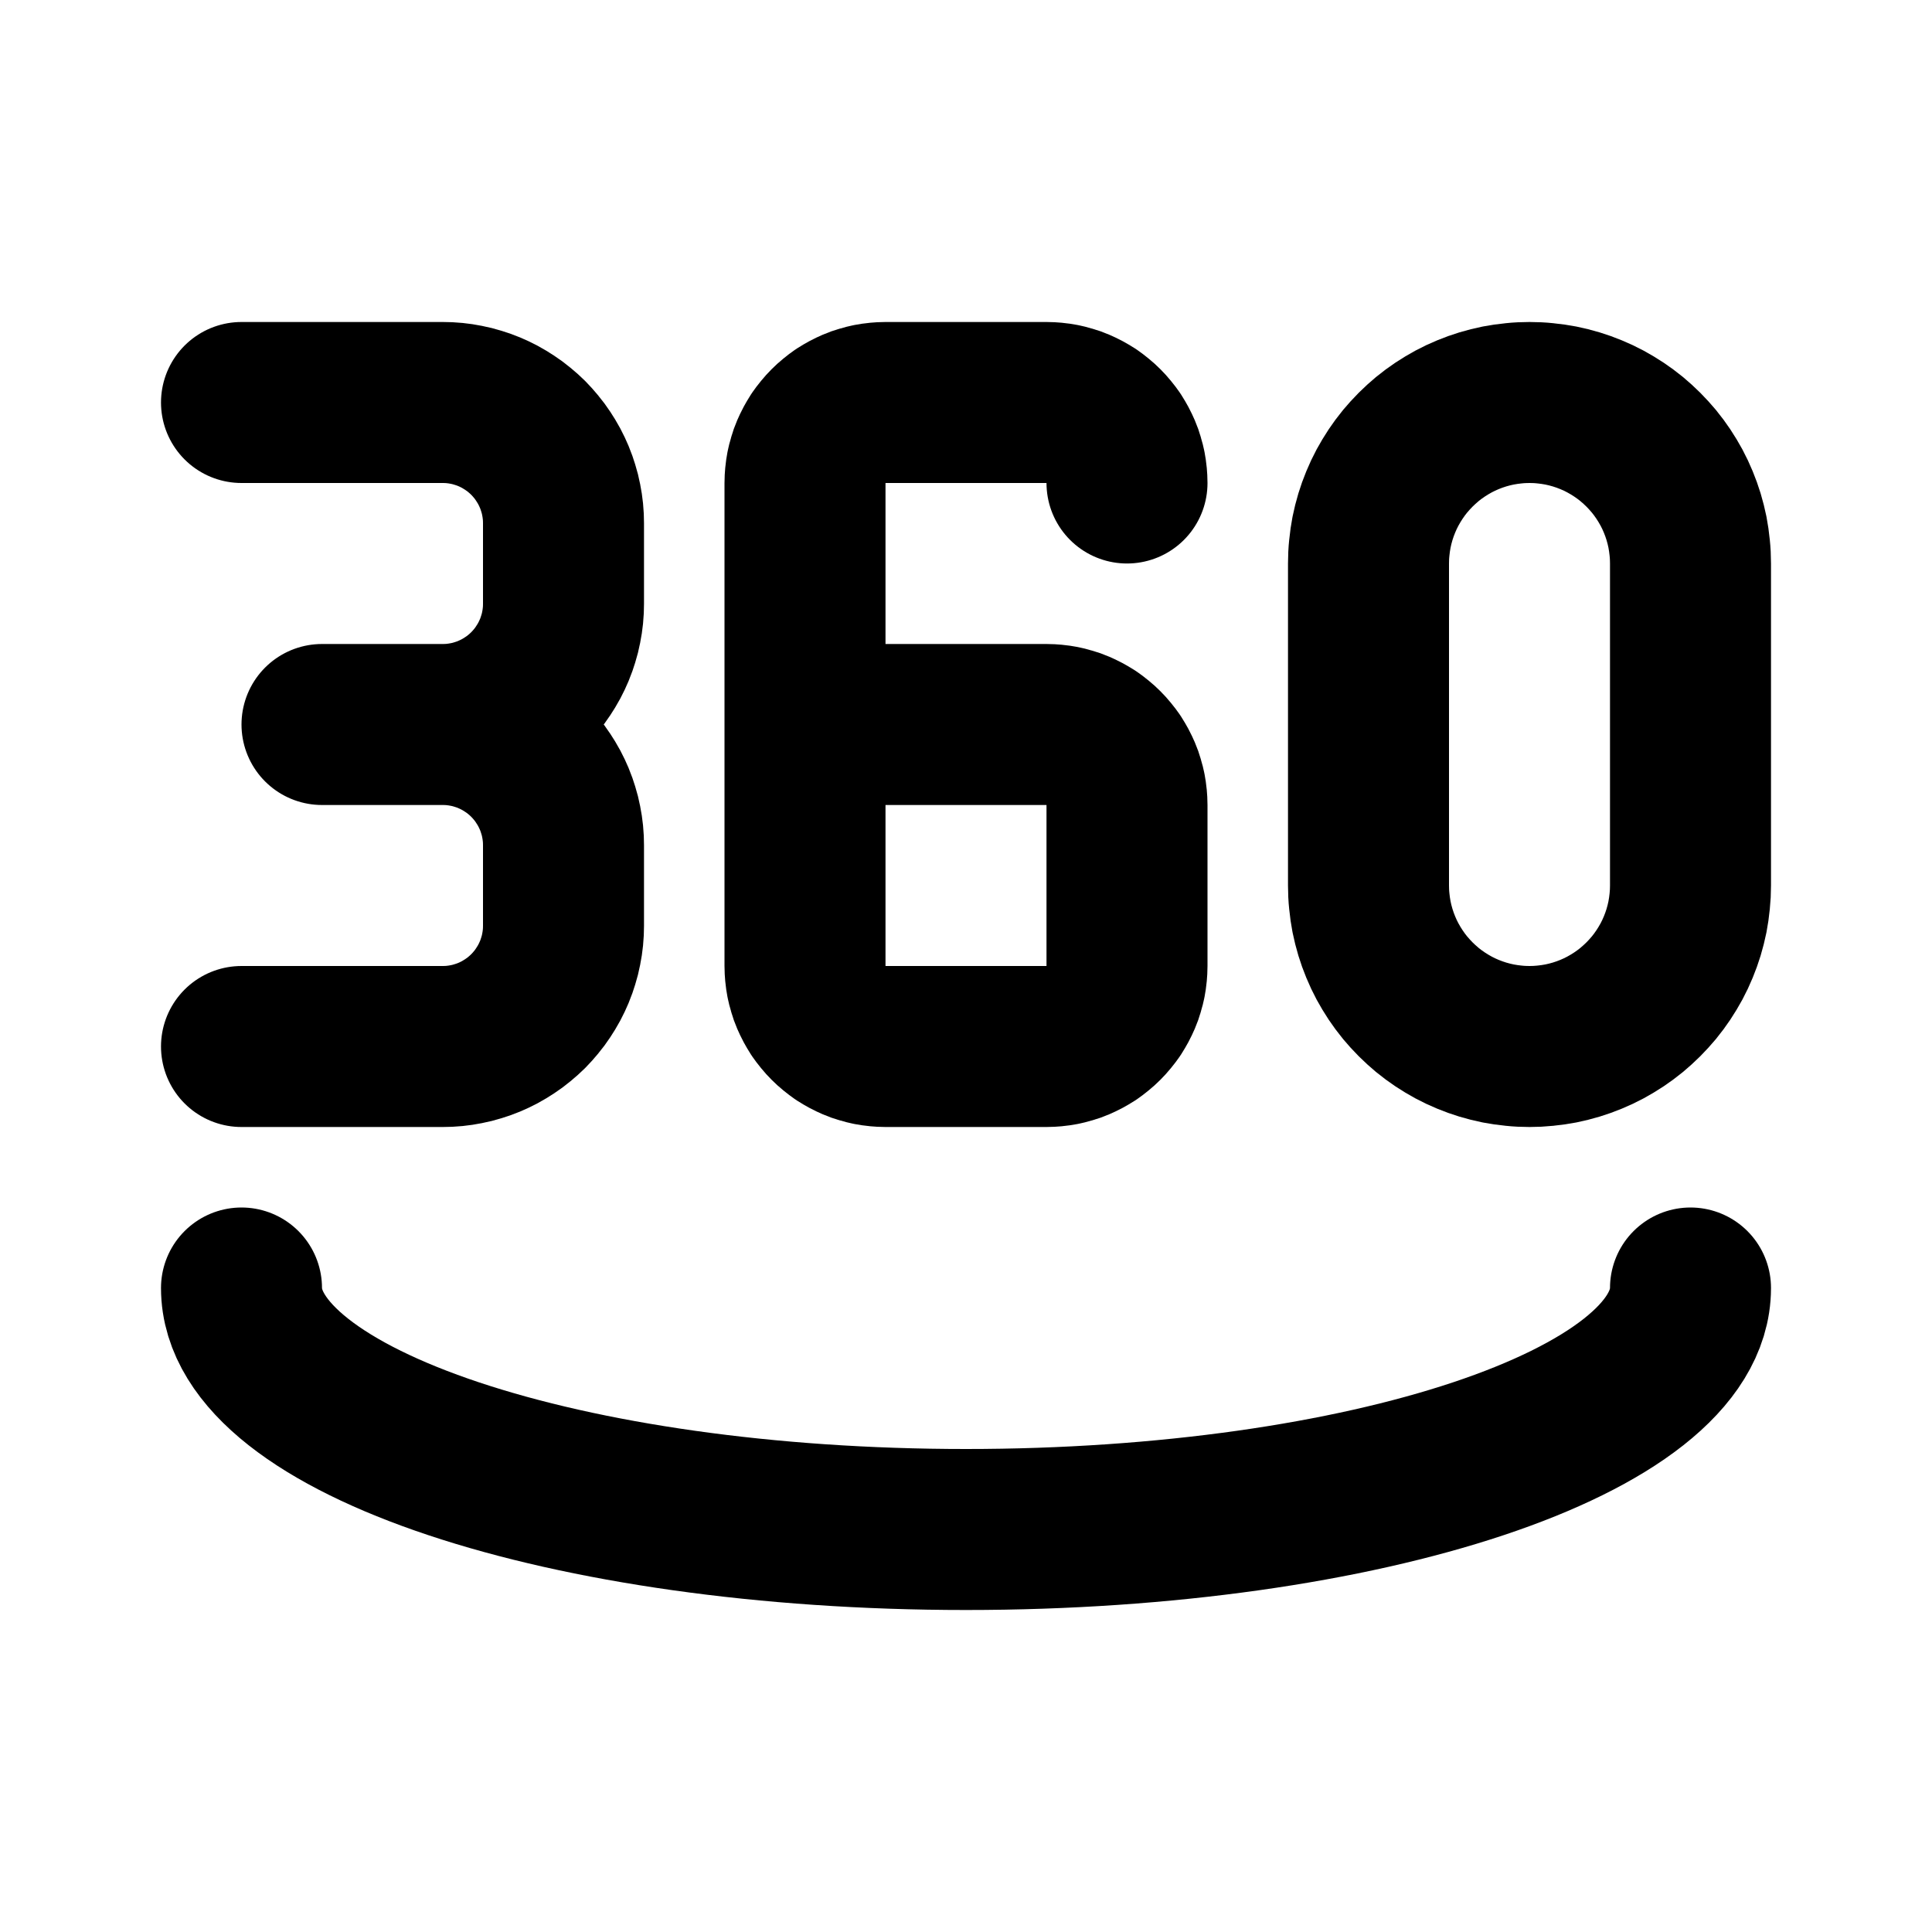
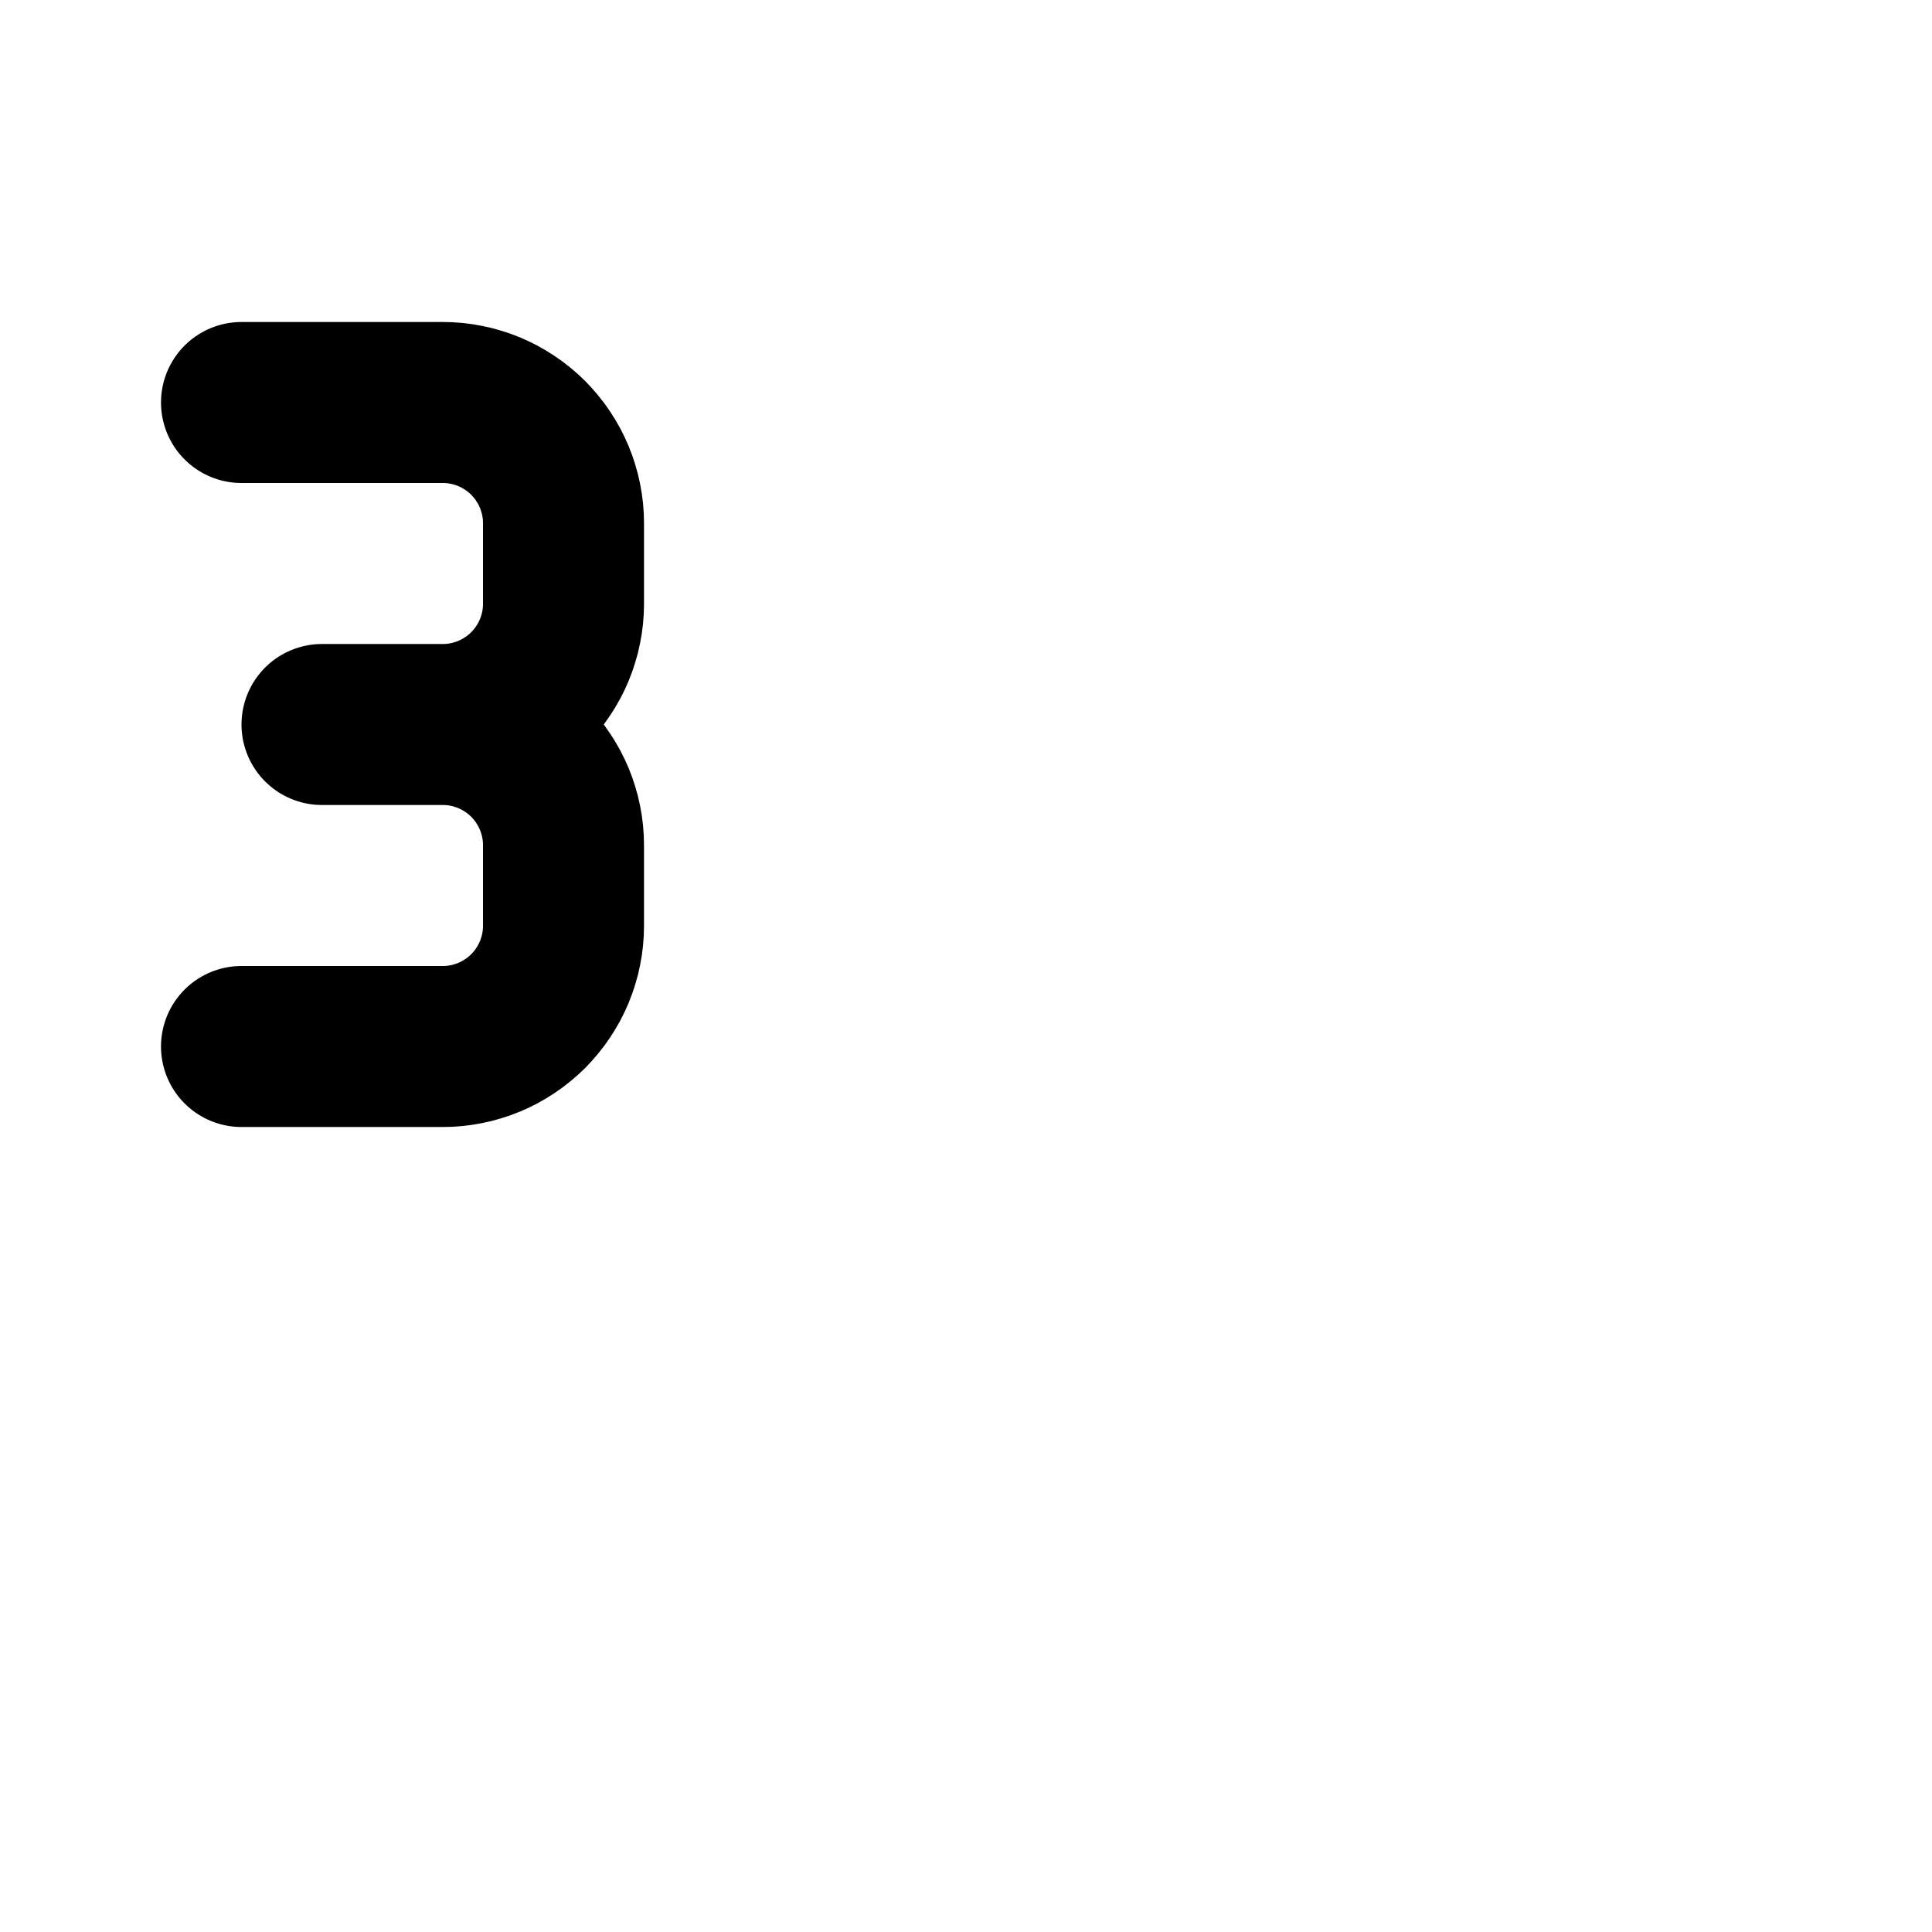
<svg xmlns="http://www.w3.org/2000/svg" width="512" zoomAndPan="magnify" viewBox="0 0 384 384" height="512" preserveAspectRatio="xMidYMid meet" version="1.2">
  <g id="b14cb7f952">
-     <path style="fill:none;stroke-width:2;stroke-linecap:round;stroke-linejoin:round;stroke:#000000;stroke-opacity:1;stroke-miterlimit:4;" d="M 14 6 C 14 5.967 13.998 5.935 13.995 5.902 C 13.992 5.869 13.987 5.837 13.981 5.805 C 13.974 5.773 13.967 5.741 13.957 5.71 C 13.948 5.678 13.937 5.647 13.924 5.617 C 13.911 5.587 13.897 5.557 13.882 5.529 C 13.866 5.5 13.85 5.472 13.832 5.444 C 13.813 5.417 13.794 5.391 13.773 5.366 C 13.752 5.34 13.73 5.316 13.707 5.293 C 13.684 5.27 13.66 5.248 13.634 5.227 C 13.609 5.206 13.583 5.187 13.556 5.168 C 13.528 5.15 13.5 5.134 13.471 5.118 C 13.443 5.103 13.413 5.089 13.383 5.076 C 13.353 5.063 13.322 5.052 13.29 5.043 C 13.259 5.033 13.227 5.026 13.195 5.019 C 13.163 5.013 13.131 5.008 13.098 5.005 C 13.065 5.002 13.033 5 13 5 L 11 5 C 10.967 5 10.935 5.002 10.902 5.005 C 10.869 5.008 10.837 5.013 10.805 5.019 C 10.773 5.026 10.741 5.033 10.71 5.043 C 10.678 5.052 10.647 5.063 10.617 5.076 C 10.587 5.089 10.557 5.103 10.529 5.118 C 10.5 5.134 10.472 5.15 10.444 5.168 C 10.417 5.187 10.391 5.206 10.366 5.227 C 10.34 5.248 10.316 5.27 10.293 5.293 C 10.27 5.316 10.248 5.34 10.227 5.366 C 10.206 5.391 10.187 5.417 10.168 5.444 C 10.15 5.472 10.134 5.5 10.118 5.529 C 10.103 5.557 10.089 5.587 10.076 5.617 C 10.063 5.647 10.052 5.678 10.043 5.71 C 10.033 5.741 10.026 5.773 10.019 5.805 C 10.013 5.837 10.008 5.869 10.005 5.902 C 10.002 5.935 10 5.967 10 6 L 10 12 C 10 12.033 10.002 12.065 10.005 12.098 C 10.008 12.131 10.013 12.163 10.019 12.195 C 10.026 12.227 10.033 12.259 10.043 12.29 C 10.052 12.322 10.063 12.353 10.076 12.383 C 10.089 12.413 10.103 12.443 10.118 12.471 C 10.134 12.5 10.15 12.528 10.168 12.556 C 10.187 12.583 10.206 12.609 10.227 12.634 C 10.248 12.66 10.27 12.684 10.293 12.707 C 10.316 12.73 10.34 12.752 10.366 12.773 C 10.391 12.794 10.417 12.813 10.444 12.832 C 10.472 12.85 10.5 12.866 10.529 12.882 C 10.557 12.897 10.587 12.911 10.617 12.924 C 10.647 12.937 10.678 12.948 10.71 12.957 C 10.741 12.967 10.773 12.974 10.805 12.981 C 10.837 12.987 10.869 12.992 10.902 12.995 C 10.935 12.998 10.967 13 11 13 L 13 13 C 13.033 13 13.065 12.998 13.098 12.995 C 13.131 12.992 13.163 12.987 13.195 12.981 C 13.227 12.974 13.259 12.967 13.29 12.957 C 13.322 12.948 13.353 12.937 13.383 12.924 C 13.413 12.911 13.443 12.897 13.471 12.882 C 13.5 12.866 13.528 12.85 13.556 12.832 C 13.583 12.813 13.609 12.794 13.634 12.773 C 13.66 12.752 13.684 12.73 13.707 12.707 C 13.73 12.684 13.752 12.66 13.773 12.634 C 13.794 12.609 13.813 12.583 13.832 12.556 C 13.85 12.528 13.866 12.5 13.882 12.471 C 13.897 12.443 13.911 12.413 13.924 12.383 C 13.937 12.353 13.948 12.322 13.957 12.29 C 13.967 12.259 13.974 12.227 13.981 12.195 C 13.987 12.163 13.992 12.131 13.995 12.098 C 13.998 12.065 14 12.033 14 12 L 14 10 C 14 9.967 13.998 9.935 13.995 9.902 C 13.992 9.869 13.987 9.837 13.981 9.805 C 13.974 9.773 13.967 9.741 13.957 9.71 C 13.948 9.678 13.937 9.647 13.924 9.617 C 13.911 9.587 13.897 9.557 13.882 9.529 C 13.866 9.5 13.85 9.472 13.832 9.444 C 13.813 9.417 13.794 9.391 13.773 9.366 C 13.752 9.34 13.73 9.316 13.707 9.293 C 13.684 9.27 13.66 9.248 13.634 9.227 C 13.609 9.206 13.583 9.187 13.556 9.168 C 13.528 9.15 13.5 9.134 13.471 9.118 C 13.443 9.103 13.413 9.089 13.383 9.076 C 13.353 9.063 13.322 9.052 13.29 9.043 C 13.259 9.033 13.227 9.026 13.195 9.019 C 13.163 9.013 13.131 9.008 13.098 9.005 C 13.065 9.002 13.033 9 13 9 L 10 9 " transform="matrix(16,0,0,16,0,-0)" />
    <path style="fill:none;stroke-width:2;stroke-linecap:round;stroke-linejoin:round;stroke:#000000;stroke-opacity:1;stroke-miterlimit:4;" d="M 3 5 L 5.5 5 C 5.549 5 5.598 5.002 5.647 5.007 C 5.696 5.012 5.744 5.019 5.793 5.029 C 5.841 5.038 5.888 5.05 5.936 5.065 C 5.982 5.079 6.029 5.095 6.074 5.114 C 6.119 5.133 6.164 5.154 6.207 5.177 C 6.25 5.2 6.292 5.226 6.333 5.253 C 6.374 5.28 6.414 5.309 6.452 5.341 C 6.49 5.372 6.526 5.405 6.561 5.439 C 6.595 5.474 6.628 5.51 6.659 5.548 C 6.691 5.586 6.72 5.626 6.747 5.667 C 6.774 5.708 6.8 5.75 6.823 5.793 C 6.846 5.836 6.867 5.881 6.886 5.926 C 6.905 5.971 6.921 6.018 6.935 6.064 C 6.95 6.112 6.962 6.159 6.971 6.207 C 6.981 6.256 6.988 6.304 6.993 6.353 C 6.998 6.402 7 6.451 7 6.5 L 7 7.5 C 7 7.549 6.998 7.598 6.993 7.647 C 6.988 7.696 6.981 7.744 6.971 7.793 C 6.962 7.841 6.95 7.888 6.935 7.936 C 6.921 7.982 6.905 8.029 6.886 8.074 C 6.867 8.119 6.846 8.164 6.823 8.207 C 6.8 8.25 6.774 8.292 6.747 8.333 C 6.72 8.374 6.691 8.414 6.659 8.452 C 6.628 8.49 6.595 8.526 6.561 8.561 C 6.526 8.595 6.49 8.628 6.452 8.659 C 6.414 8.691 6.374 8.72 6.333 8.747 C 6.292 8.774 6.25 8.8 6.207 8.823 C 6.164 8.846 6.119 8.867 6.074 8.886 C 6.029 8.905 5.982 8.921 5.936 8.935 C 5.888 8.95 5.841 8.962 5.793 8.971 C 5.744 8.981 5.696 8.988 5.647 8.993 C 5.598 8.998 5.549 9 5.5 9 L 4 9 L 5.5 9 C 5.549 9 5.598 9.002 5.647 9.007 C 5.696 9.012 5.744 9.019 5.793 9.029 C 5.841 9.038 5.888 9.05 5.936 9.065 C 5.982 9.079 6.029 9.095 6.074 9.114 C 6.119 9.133 6.164 9.154 6.207 9.177 C 6.25 9.2 6.292 9.226 6.333 9.253 C 6.374 9.28 6.414 9.309 6.452 9.341 C 6.49 9.372 6.526 9.405 6.561 9.439 C 6.595 9.474 6.628 9.51 6.659 9.548 C 6.691 9.586 6.72 9.626 6.747 9.667 C 6.774 9.708 6.8 9.75 6.823 9.793 C 6.846 9.836 6.867 9.881 6.886 9.926 C 6.905 9.971 6.921 10.018 6.935 10.064 C 6.95 10.112 6.962 10.159 6.971 10.207 C 6.981 10.256 6.988 10.304 6.993 10.353 C 6.998 10.402 7 10.451 7 10.5 L 7 11.5 C 7 11.549 6.998 11.598 6.993 11.647 C 6.988 11.696 6.981 11.744 6.971 11.793 C 6.962 11.841 6.95 11.888 6.935 11.936 C 6.921 11.982 6.905 12.029 6.886 12.074 C 6.867 12.119 6.846 12.164 6.823 12.207 C 6.8 12.25 6.774 12.292 6.747 12.333 C 6.72 12.374 6.691 12.414 6.659 12.452 C 6.628 12.49 6.595 12.526 6.561 12.561 C 6.526 12.595 6.49 12.628 6.452 12.659 C 6.414 12.691 6.374 12.72 6.333 12.747 C 6.292 12.774 6.25 12.8 6.207 12.823 C 6.164 12.846 6.119 12.867 6.074 12.886 C 6.029 12.905 5.982 12.921 5.936 12.935 C 5.888 12.95 5.841 12.962 5.793 12.971 C 5.744 12.981 5.696 12.988 5.647 12.993 C 5.598 12.998 5.549 13 5.5 13 L 3 13 " transform="matrix(16,0,0,16,0,-0)" />
-     <path style="fill:none;stroke-width:2;stroke-linecap:round;stroke-linejoin:round;stroke:#000000;stroke-opacity:1;stroke-miterlimit:4;" d="M 17 7 L 17 11 C 17 11.065 17.003 11.131 17.01 11.196 C 17.016 11.261 17.026 11.326 17.038 11.39 C 17.051 11.454 17.067 11.518 17.086 11.581 C 17.105 11.643 17.127 11.705 17.152 11.765 C 17.177 11.826 17.205 11.885 17.236 11.943 C 17.267 12 17.301 12.057 17.337 12.111 C 17.374 12.166 17.412 12.218 17.454 12.269 C 17.496 12.319 17.54 12.368 17.586 12.414 C 17.632 12.46 17.681 12.504 17.731 12.546 C 17.782 12.588 17.834 12.626 17.889 12.663 C 17.943 12.699 18 12.733 18.057 12.764 C 18.115 12.795 18.174 12.823 18.235 12.848 C 18.295 12.873 18.357 12.895 18.419 12.914 C 18.482 12.933 18.546 12.949 18.61 12.962 C 18.674 12.974 18.739 12.984 18.804 12.99 C 18.869 12.997 18.935 13 19 13 C 19.065 13 19.131 12.997 19.196 12.99 C 19.261 12.984 19.326 12.974 19.39 12.962 C 19.454 12.949 19.518 12.933 19.581 12.914 C 19.643 12.895 19.705 12.873 19.765 12.848 C 19.826 12.823 19.885 12.795 19.943 12.764 C 20 12.733 20.057 12.699 20.111 12.663 C 20.166 12.626 20.218 12.588 20.269 12.546 C 20.319 12.504 20.368 12.46 20.414 12.414 C 20.46 12.368 20.504 12.319 20.546 12.269 C 20.588 12.218 20.626 12.166 20.663 12.111 C 20.699 12.057 20.733 12 20.764 11.943 C 20.795 11.885 20.823 11.826 20.848 11.765 C 20.873 11.705 20.895 11.643 20.914 11.581 C 20.933 11.518 20.949 11.454 20.962 11.39 C 20.974 11.326 20.984 11.261 20.99 11.196 C 20.997 11.131 21 11.065 21 11 L 21 7 C 21 6.935 20.997 6.869 20.99 6.804 C 20.984 6.739 20.974 6.674 20.962 6.61 C 20.949 6.546 20.933 6.482 20.914 6.419 C 20.895 6.357 20.873 6.295 20.848 6.235 C 20.823 6.174 20.795 6.115 20.764 6.057 C 20.733 6 20.699 5.943 20.663 5.889 C 20.626 5.834 20.588 5.782 20.546 5.731 C 20.504 5.681 20.46 5.632 20.414 5.586 C 20.368 5.54 20.319 5.496 20.269 5.454 C 20.218 5.412 20.166 5.374 20.111 5.337 C 20.057 5.301 20 5.267 19.943 5.236 C 19.885 5.205 19.826 5.177 19.765 5.152 C 19.705 5.127 19.643 5.105 19.581 5.086 C 19.518 5.067 19.454 5.051 19.39 5.038 C 19.326 5.026 19.261 5.016 19.196 5.01 C 19.131 5.003 19.065 5 19 5 C 18.935 5 18.869 5.003 18.804 5.01 C 18.739 5.016 18.674 5.026 18.61 5.038 C 18.546 5.051 18.482 5.067 18.419 5.086 C 18.357 5.105 18.295 5.127 18.235 5.152 C 18.174 5.177 18.115 5.205 18.057 5.236 C 18 5.267 17.943 5.301 17.889 5.337 C 17.834 5.374 17.782 5.412 17.731 5.454 C 17.681 5.496 17.632 5.54 17.586 5.586 C 17.54 5.632 17.496 5.681 17.454 5.731 C 17.412 5.782 17.374 5.834 17.337 5.889 C 17.301 5.943 17.267 6 17.236 6.057 C 17.205 6.115 17.177 6.174 17.152 6.235 C 17.127 6.295 17.105 6.357 17.086 6.419 C 17.067 6.482 17.051 6.546 17.038 6.61 C 17.026 6.674 17.016 6.739 17.01 6.804 C 17.003 6.869 17 6.935 17 7 Z M 17 7 " transform="matrix(16,0,0,16,0,-0)" />
-     <path style="fill:none;stroke-width:2;stroke-linecap:round;stroke-linejoin:round;stroke:#000000;stroke-opacity:1;stroke-miterlimit:4;" d="M 3 16 C 3 17.657 7.03 19 12 19 C 16.97 19 21 17.657 21 16 " transform="matrix(16,0,0,16,0,-0)" />
  </g>
</svg>